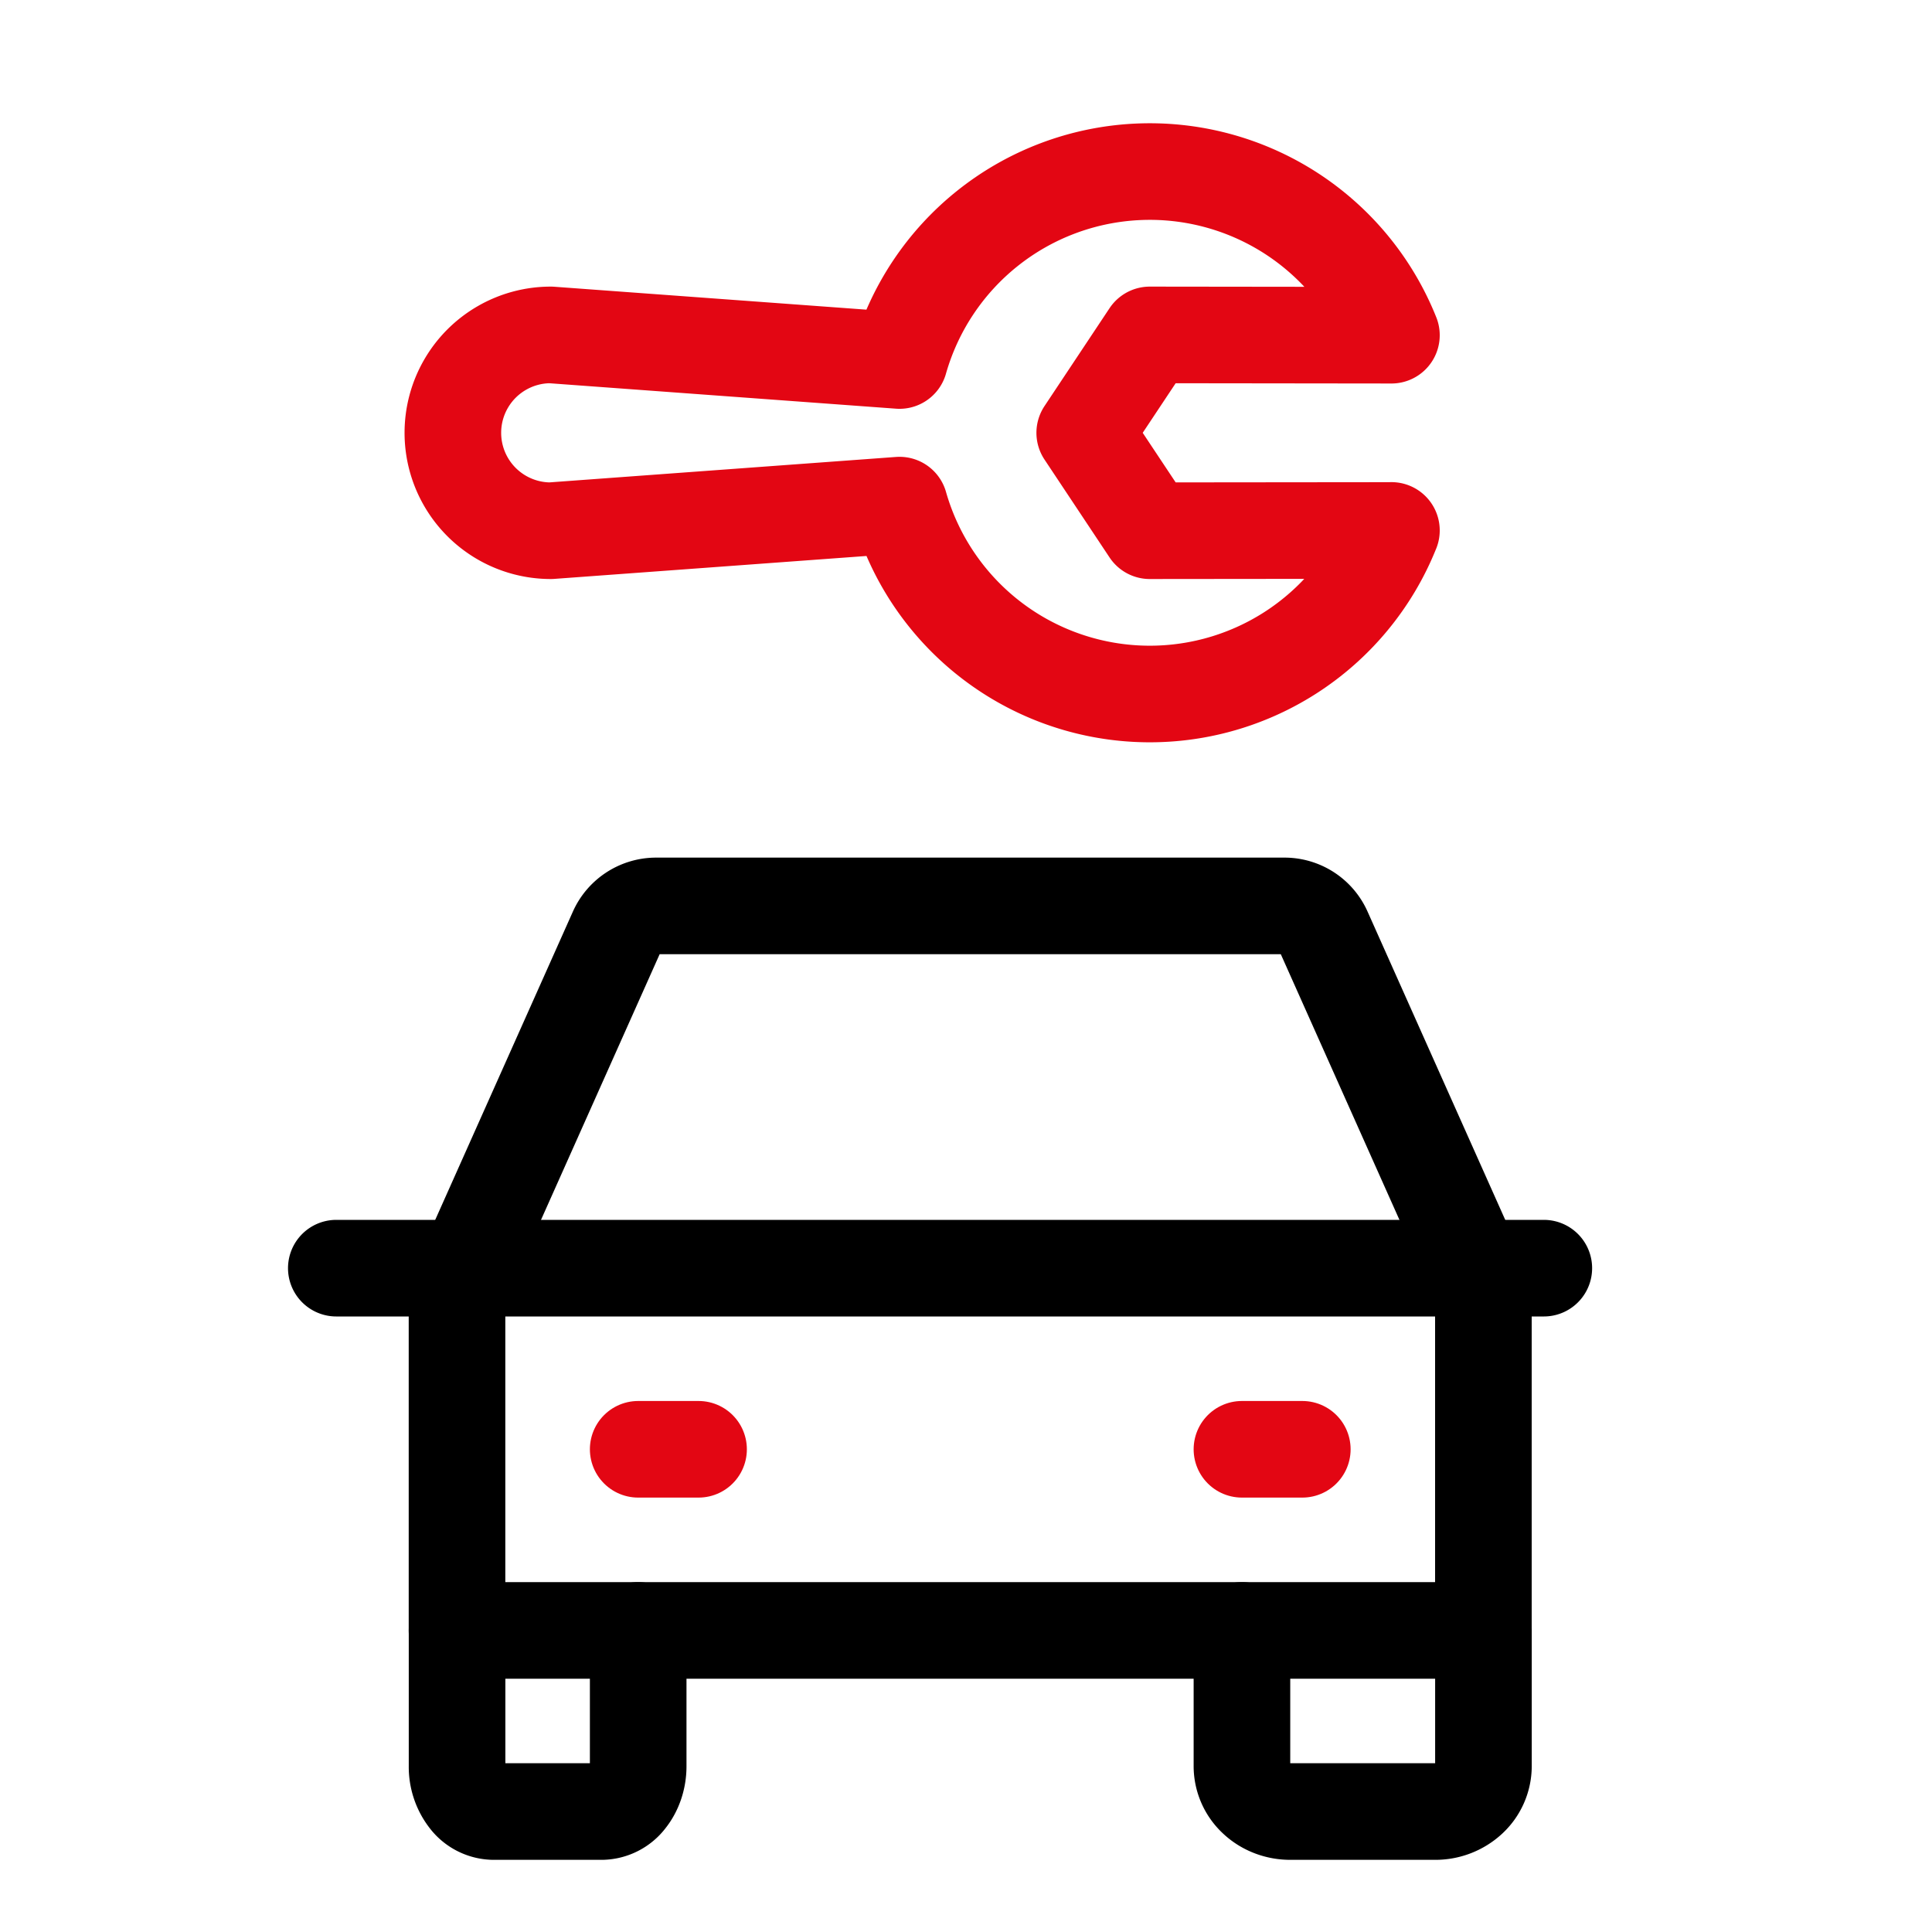
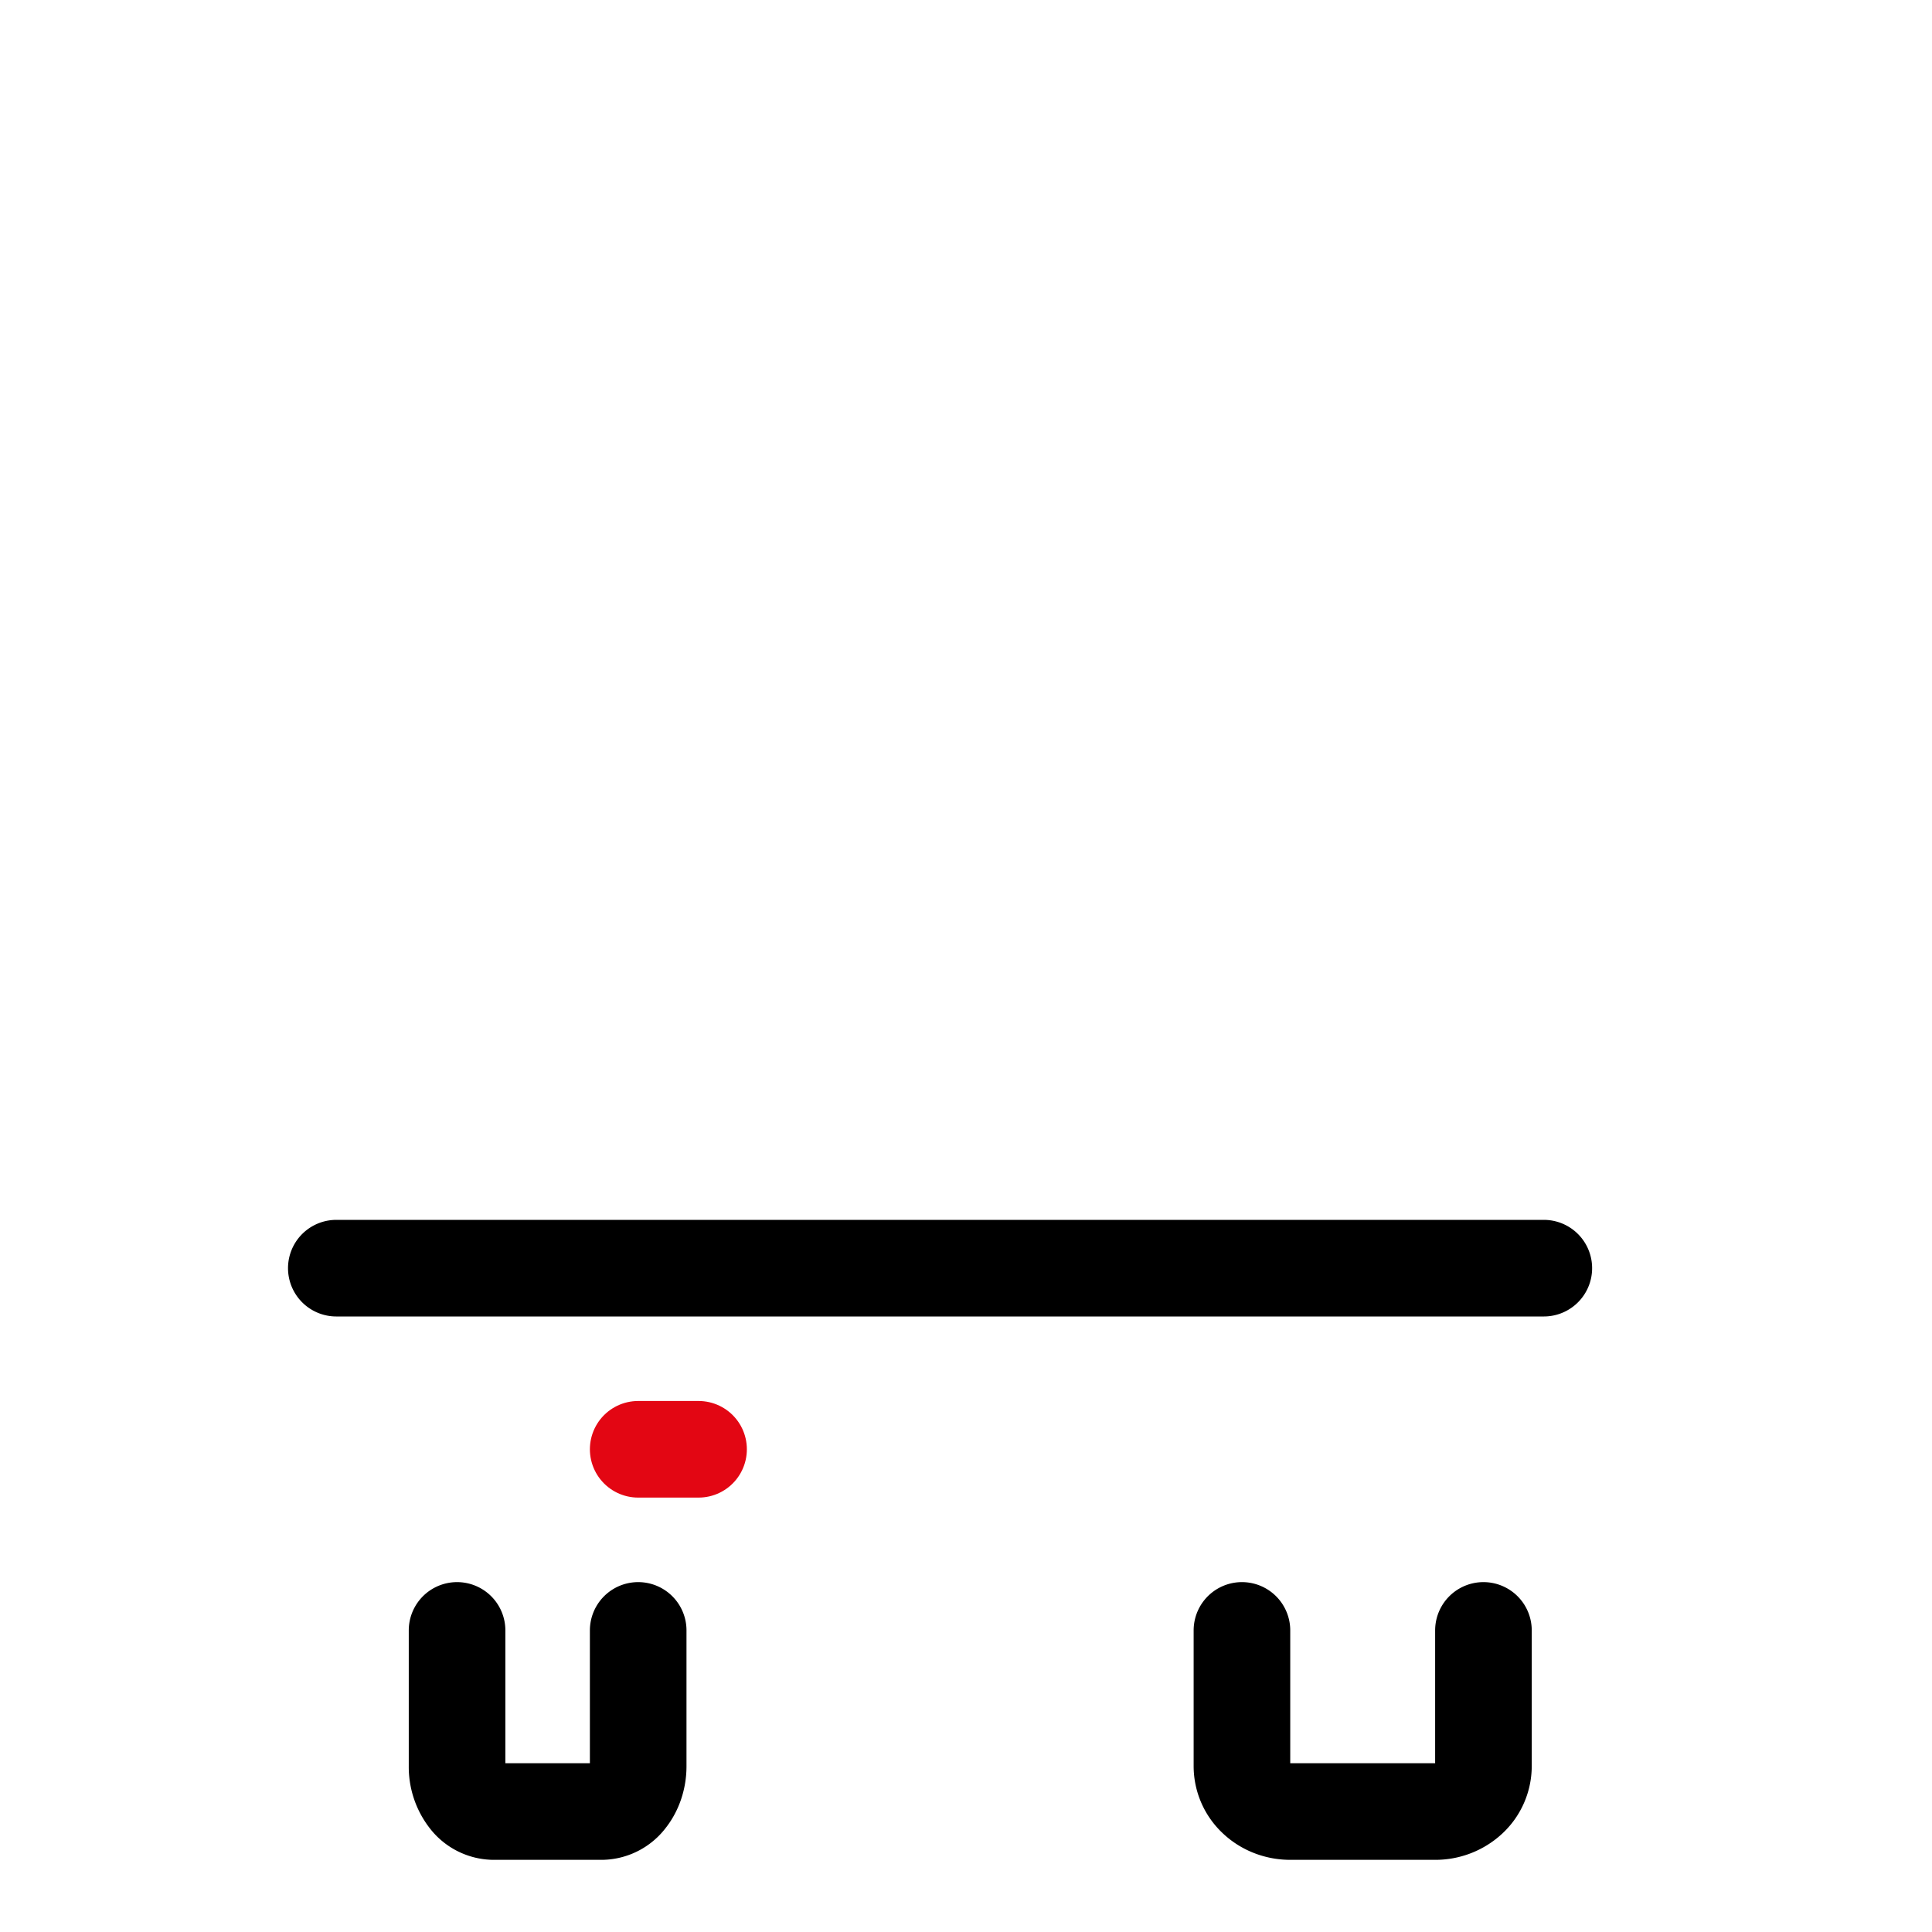
<svg xmlns="http://www.w3.org/2000/svg" width="40" height="40" fill="none">
  <path d="M6.963 26.256h25m-1.25 7.5v2.813a.91.91 0 01-.293.663 1.035 1.035 0 01-.707.274h-3c-.265 0-.52-.098-.707-.274a.909.909 0 01-.293-.663v-2.813m-12.5 0v2.813c0 .248-.08.487-.22.663a.683.683 0 01-.53.274h-2.25a.683.683 0 01-.53-.274 1.068 1.068 0 01-.22-.663v-2.813" stroke="#000" stroke-width="2" stroke-linecap="round" stroke-linejoin="round" />
-   <path d="M13.213 30.006h1.25m11.25 0h1.25" stroke="#E30613" stroke-width="2" stroke-linecap="round" stroke-linejoin="round" />
-   <path d="M30.713 26.698l-3.31-7.412a.883.883 0 00-.807-.53H13.58a.888.888 0 00-.808.53l-3.31 7.412v7.058h21.25v-7.058z" stroke="#000" stroke-width="2" stroke-linecap="round" stroke-linejoin="round" />
-   <path d="M28.808 10.982a5.388 5.388 0 01-10.184-.524l-7.221.53a2.027 2.027 0 010-4.054l7.22.53a5.388 5.388 0 0110.185-.524l-5.003-.006-1.347 2.027 1.347 2.027 5.003-.005z" stroke="#E30613" stroke-width="2" stroke-linecap="round" stroke-linejoin="round" />
+   <path d="M13.213 30.006h1.25m11.25 0" stroke="#E30613" stroke-width="2" stroke-linecap="round" stroke-linejoin="round" />
</svg>